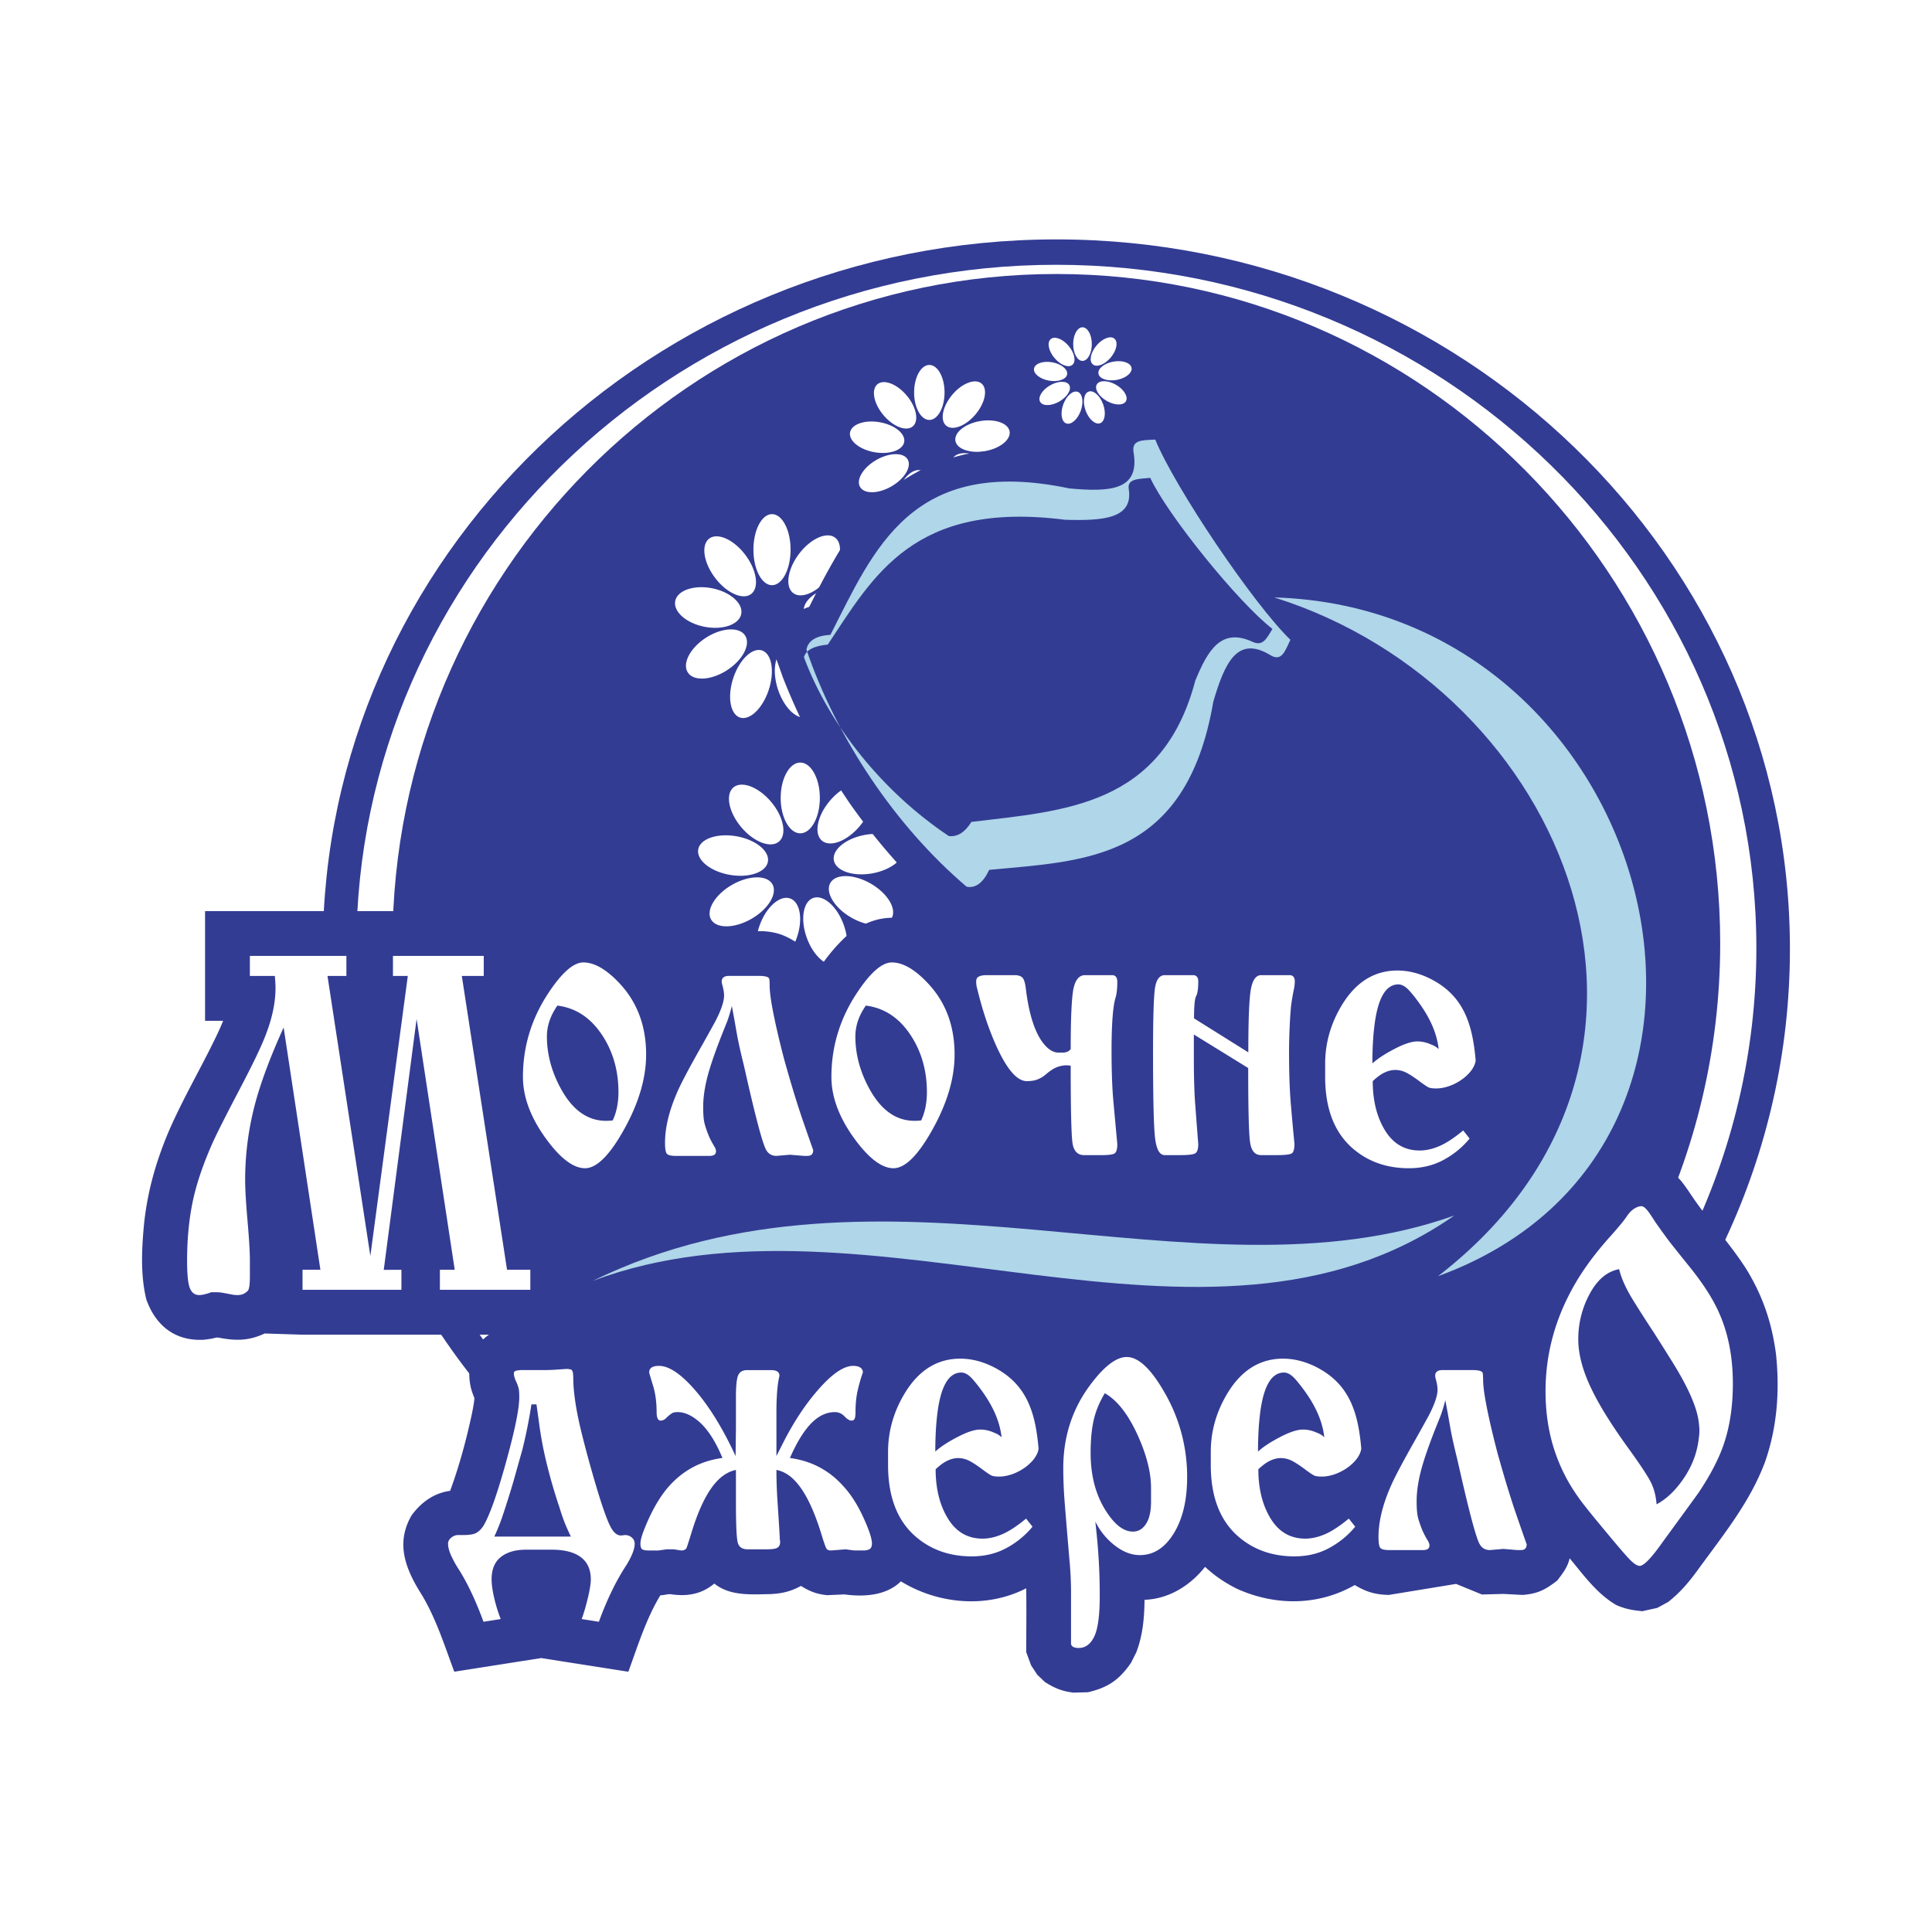
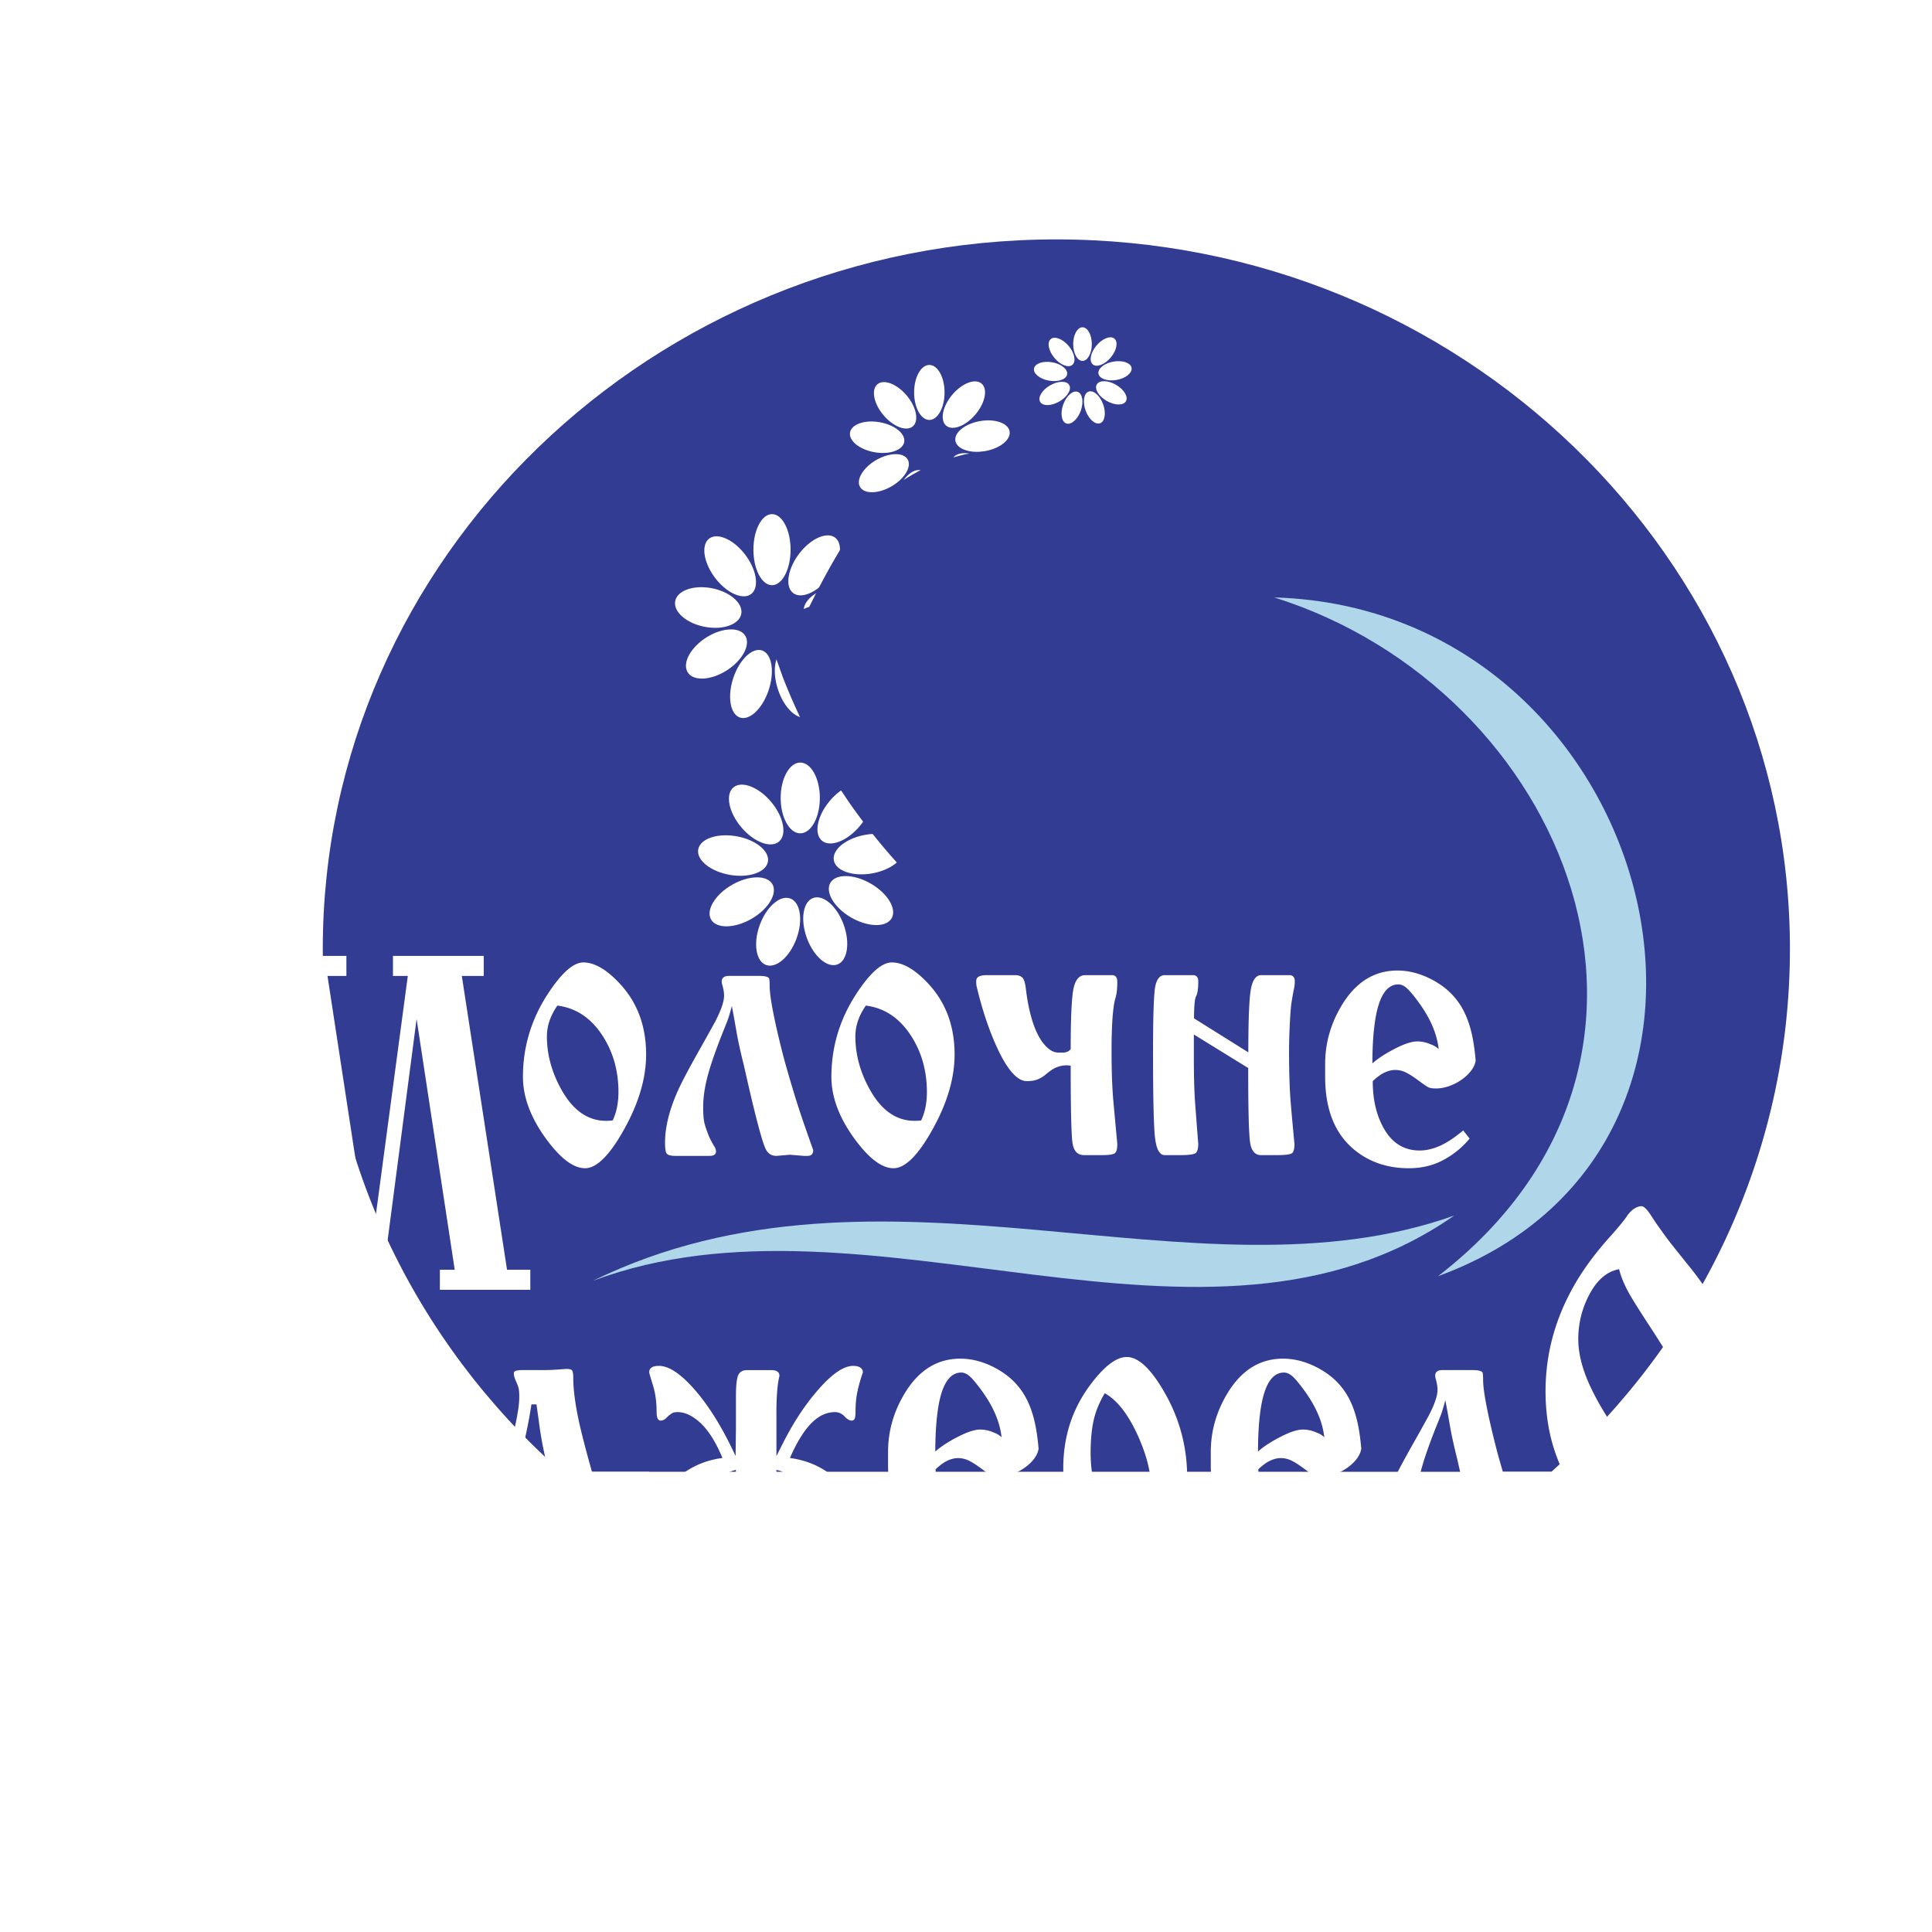
<svg xmlns="http://www.w3.org/2000/svg" width="2500" height="2500" viewBox="0 0 192.756 192.756">
  <g fill-rule="evenodd" clip-rule="evenodd">
    <path fill="#fff" d="M0 0h192.756v192.756H0V0z" />
    <path d="M105.393 23.885c40.312 0 73.189 31.802 73.189 70.792 0 20.601-9.18 39.191-23.783 52.148H55.987c-14.603-12.957-23.783-31.548-23.783-52.148 0-38.99 32.878-70.792 73.189-70.792z" fill="#333c93" />
-     <path d="M105.393 26.418c38.467 0 69.84 30.627 69.84 68.179 0 20.929-9.75 39.705-25.039 52.228H60.592c-15.288-12.523-25.038-31.299-25.038-52.228.001-37.551 31.373-68.179 69.839-68.179z" fill="#fff" />
    <path d="M105.393 27.337c36.48 0 66.232 30.004 66.232 66.792 0 21.375-10.047 40.458-25.619 52.697H64.78c-15.573-12.239-25.62-31.322-25.62-52.697 0-36.788 29.753-66.792 66.233-66.792z" fill="#333c93" />
    <path d="M100.727 43.034c.145.824-.949 1.709-2.438 1.972-1.489.262-2.822-.195-2.967-1.019-.146-.824.95-1.709 2.439-1.972 1.487-.264 2.821.194 2.966 1.019zm-.922 5.45c-.418.725-1.826.699-3.135-.056-1.309-.756-2.036-1.963-1.618-2.687.418-.725 1.827-.7 3.136.056 1.308.756 2.035 1.964 1.617 2.687zm-4.21 3.584c-.787.286-1.85-.639-2.367-2.059-.517-1.421-.297-2.812.489-3.098.786-.287 1.849.639 2.366 2.059.518 1.42.298 2.812-.488 3.098zm-5.529.039c-.787-.286-1.006-1.678-.489-3.098s1.579-2.346 2.366-2.06c.786.286 1.006 1.678.489 3.098-.517 1.421-1.579 2.346-2.366 2.06zm-4.26-3.524c-.419-.725.308-1.932 1.617-2.688 1.309-.755 2.717-.781 3.136-.057.418.725-.308 1.932-1.617 2.688-1.309.756-2.718.782-3.136.057zm-.998-5.437c.146-.824 1.478-1.282 2.966-1.02 1.489.263 2.583 1.148 2.439 1.972-.146.824-1.478 1.282-2.967 1.02-1.488-.263-2.583-1.148-2.438-1.972zm2.731-4.808c.641-.538 1.956-.032 2.927 1.126.971 1.158 1.241 2.541.6 3.078-.641.538-1.956.032-2.927-1.126-.972-1.158-1.242-2.54-.6-3.078zm5.181-1.927c.837 0 1.519 1.232 1.519 2.744 0 1.512-.681 2.744-1.519 2.744-.837 0-1.519-1.232-1.519-2.744.001-1.512.682-2.744 1.519-2.744zm5.208 1.854c.643.538.373 1.921-.6 3.079-.971 1.158-2.286 1.664-2.927 1.126-.642-.538-.371-1.92.601-3.079.971-1.158 2.285-1.663 2.926-1.126zM112.895 36.7c.088.504-.58 1.045-1.49 1.206-.91.16-1.725-.119-1.812-.623-.09-.503.58-1.045 1.49-1.205.909-.161 1.722.119 1.812.622zm-.563 3.332c-.256.443-1.117.428-1.918-.034-.799-.462-1.244-1.199-.988-1.643.256-.443 1.117-.427 1.918.035.799.462 1.242 1.199.988 1.642zm-2.574 2.191c-.48.175-1.131-.391-1.445-1.258-.316-.868-.184-1.719.299-1.894.48-.175 1.129.391 1.445 1.258s.181 1.719-.299 1.894zm-3.379.023c-.48-.174-.615-1.025-.299-1.893.316-.868.965-1.434 1.445-1.258.48.174.615 1.025.299 1.894-.314.867-.965 1.432-1.445 1.257zm-2.604-2.153c-.256-.443.188-1.181.988-1.643.799-.462 1.66-.478 1.916-.035.256.443-.189 1.181-.988 1.643-.8.462-1.66.478-1.916.035zm-.611-3.324c.09-.503.904-.783 1.814-.623.908.161 1.578.702 1.49 1.206-.09.504-.904.783-1.812.623-.91-.161-1.58-.703-1.492-1.206zm1.67-2.938c.391-.329 1.195-.019 1.789.688.594.708.758 1.553.367 1.882-.393.329-1.195.02-1.789-.688-.594-.709-.76-1.554-.367-1.882zM108 32.653c.514 0 .93.753.93 1.677s-.416 1.677-.93 1.677c-.512 0-.928-.753-.928-1.677s.416-1.677.928-1.677zm3.184 1.133c.393.329.229 1.173-.365 1.882-.594.708-1.398 1.017-1.789.688-.393-.329-.229-1.174.367-1.882.591-.707 1.396-1.017 1.787-.688zM86.799 59.851c.178 1.065-1.16 2.209-2.978 2.548-1.817.339-3.444-.251-3.622-1.316-.178-1.064 1.161-2.209 2.978-2.548 1.818-.341 3.445.252 3.622 1.316zm-1.126 7.043c-.51.937-2.23.904-3.829-.072-1.598-.977-2.485-2.535-1.975-3.471.51-.937 2.231-.904 3.83.073 1.598.974 2.486 2.534 1.974 3.47zm-5.14 4.63c-.96.37-2.258-.825-2.89-2.66-.63-1.835-.363-3.633.597-4.002.96-.371 2.258.825 2.888 2.66.633 1.834.365 3.633-.595 4.002zm-6.751.05c-.96-.369-1.229-2.167-.598-4.002.632-1.835 1.929-3.03 2.889-2.661.96.369 1.228 2.167.596 4.003-.629 1.835-1.927 3.03-2.887 2.66zm-5.201-4.552c-.512-.937.375-2.496 1.973-3.473 1.599-.976 3.318-1.009 3.83-.073s-.376 2.496-1.975 3.472c-1.598.977-3.318 1.01-3.828.074zm-1.22-7.026c.178-1.064 1.804-1.656 3.622-1.317 1.817.34 3.155 1.483 2.978 2.548-.178 1.065-1.804 1.656-3.622 1.316-1.818-.338-3.155-1.483-2.978-2.547zm3.334-6.211c.783-.695 2.388-.042 3.574 1.454 1.187 1.496 1.516 3.283.733 3.977-.782.695-2.388.042-3.574-1.454s-1.515-3.283-.733-3.977zm6.328-2.491c1.022 0 1.854 1.593 1.854 3.546 0 1.953-.833 3.545-1.854 3.545-1.021 0-1.854-1.592-1.854-3.545-.001-1.953.832-3.546 1.854-3.546zm6.359 2.396c.784.695.454 2.481-.732 3.978-1.187 1.496-2.792 2.149-3.574 1.454-.784-.694-.454-2.481.732-3.978s2.793-2.148 3.574-1.454zM90.145 84.602c.187 1.061-1.222 2.199-3.137 2.538-1.915.337-3.63-.251-3.817-1.312s1.223-2.2 3.138-2.538 3.629.251 3.816 1.312zm-1.187 7.013c-.538.934-2.351.9-4.035-.072-1.684-.972-2.619-2.525-2.081-3.458.538-.933 2.351-.9 4.035.073 1.685.972 2.62 2.526 2.081 3.457zm-5.416 4.612c-1.013.368-2.38-.821-3.045-2.649-.665-1.827-.382-3.618.629-3.986 1.011-.369 2.379.822 3.043 2.65.666 1.826.384 3.617-.627 3.985zm-7.114.049c-1.012-.368-1.294-2.158-.629-3.985s2.032-3.018 3.044-2.649c1.012.367 1.294 2.158.629 3.986-.666 1.827-2.033 3.018-3.044 2.648zm-5.482-4.533c-.539-.933.396-2.486 2.08-3.459 1.685-.972 3.497-1.005 4.035-.073.539.933-.396 2.486-2.081 3.458-1.683.973-3.496 1.005-4.034.074zm-1.285-6.998c.188-1.061 1.902-1.649 3.817-1.312 1.916.338 3.325 1.478 3.138 2.538-.187 1.061-1.901 1.65-3.816 1.312-1.917-.338-3.326-1.477-3.139-2.538zm3.514-6.185c.825-.692 2.516-.042 3.767 1.448 1.249 1.49 1.597 3.269.772 3.961-.825.692-2.517.042-3.767-1.449-1.25-1.489-1.597-3.269-.772-3.96zm6.668-2.48c1.077 0 1.954 1.586 1.954 3.531 0 1.944-.877 3.53-1.954 3.53s-1.955-1.586-1.955-3.53c0-1.945.878-3.531 1.955-3.531zm6.701 2.386c.825.692.478 2.471-.771 3.961-1.25 1.49-2.942 2.141-3.767 1.449-.825-.691-.478-2.471.772-3.961 1.25-1.491 2.942-2.141 3.766-1.449z" fill="#fff" />
    <path d="M81.677 58.688c-.315.617-.63 1.237-.943 1.859-.787.258-1.322.615-1.983 1.114l-.655.753-.478.883-.464 1.607.949 2.666c1.756 4.502 3.979 8.641 6.711 12.629a64.043 64.043 0 0 0 6.123 7.431c1.354 1.362 2.751 2.618 4.205 3.877l1.666.155.994-.118.939-.332c.707-.429 1.234-.796 1.766-1.431 2.932-.264 5.785-.564 8.658-1.238a29.475 29.475 0 0 0 3.775-1.292c.957-.461 1.83-.947 2.729-1.516a24.793 24.793 0 0 0 2.518-2.093c.811-.877 1.5-1.737 2.191-2.713a31.206 31.206 0 0 0 1.781-3.344 41.276 41.276 0 0 0 1.344-3.995c.434-1.837.697-3.846 1.611-5.532l1.141.545 1.48.175 1.484-.459 1.01-.815c.48-.641.824-1.19 1.166-1.912l1.111-2.456c-1.16-1.157-2.273-2.254-3.32-3.501-2.402-2.935-4.57-6.055-6.635-9.233-1.518-2.374-3.031-4.796-4.215-7.358l-1.047-2.438c-1.334.062-2.662.086-3.984.258l-.918.251-1.127.635-.979 1.215-.381 1.44.088 1.259c-1.906.23-3.871-.266-5.736-.54a41.433 41.433 0 0 0-4.209-.222 30.89 30.89 0 0 0-3.766.427 25.776 25.776 0 0 0-3.33 1.037c-1.017.474-1.928.97-2.873 1.571a23.922 23.922 0 0 0-3.122 2.702 32.458 32.458 0 0 0-2.44 3.112c-1.038 1.608-1.953 3.244-2.835 4.937z" fill="#333c93" />
-     <path d="M115.26 43.857c-1.344.067-2.375.021-2.162 1.289.639 3.78-2.346 3.958-6.414 3.583-15.757-3.318-19.49 6.101-23.831 14.607-1.434.089-2.229.582-2.394 1.478 2.964 8.745 8.834 17.588 15.981 23.653.894.177 1.646-.386 2.251-1.68 9.512-.905 19.643-.907 22.361-16.78 1.15-3.918 2.412-6.633 5.691-4.645 1.102.666 1.436-.312 1.998-1.534-3.637-3.499-11.507-15.151-13.481-19.971zm-.5 3.819c-1.301.111-2.297.118-2.145 1.104.459 2.93-2.439 3.198-6.359 3.077-15.099-1.927-19.108 5.605-23.67 12.453-1.385.129-2.179.55-2.376 1.259 2.495 6.721 7.799 13.399 14.455 17.845.858.1 1.608-.37 2.252-1.411 9.237-1.115 19.034-1.545 22.336-14.091 1.281-3.118 2.619-5.297 5.707-3.879 1.035.477 1.4-.305 1.994-1.287-3.372-2.587-10.485-11.377-12.194-15.07z" fill="#afd6e9" />
-     <path d="M65.886 159.161c-1.423 2.339-2.267 5.09-3.195 7.629l-8.695-1.364-8.673 1.361c-1.013-2.72-1.898-5.574-3.473-8.042-1.47-2.417-2.343-4.891-.779-7.566.947-1.292 2.22-2.219 3.84-2.439.912-2.486 1.628-5.131 2.178-7.723.1-.504.208-1.021.242-1.536a7.778 7.778 0 0 1-.344-.994c-.675-2.911.716-5.481 3.721-6.133 1.386-.253 2.8-.087 4.199-.146 1.203-.066 2.207-.179 3.401.173 1.042.363 2.117 1.025 2.62 2.049l.613-.906.95-.812.959-.503c1.669-.507 2.904-.533 4.559-.008.99.393 1.852.884 2.677 1.561 1.1-1.022 2.231-1.464 3.723-1.536 2.203 0 4.377-.301 6.141 1.29 2.65-2.018 6.082-2.515 8.632-.066 2.199-1.916 5.077-2.545 7.923-2.291 3.094.453 6.062 1.939 8.02 4.431 1.582-2.128 3.293-3.819 5.924-4.527 2.064-.346 3.582.041 5.316 1.184 1.244.961 2.15 2.031 3.016 3.337.576-.805 1.268-1.489 2.01-2.143 3.369-2.601 7.1-2.964 11.029-1.46 2.738 1.213 5.074 3.114 6.334 5.892l-.039-.641c.094-2.928 2.182-4.884 5.088-5.005 2.26 0 4.576-.345 6.557.945 1.092-4.934 3.746-9.214 7.096-12.94.381-.434.779-.87 1.119-1.342.234-.351.494-.671.775-.988 2.426-2.491 5.867-2.851 8.354-.107.549.674.992 1.402 1.492 2.107 1.645 2.303 3.557 4.382 5.074 6.777 1.625 2.673 2.533 5.372 2.928 8.479.373 3.639.107 7.281-1.115 10.741-1.502 3.994-4.137 7.221-6.615 10.627-.932 1.283-1.787 2.323-3.041 3.307l-1.086.591-1.488.326c-1.002-.103-1.664-.209-2.578-.606-1.928-1.105-3.268-2.988-4.67-4.671-.203.889-.695 1.513-1.236 2.216-1.18.918-1.971 1.331-3.467 1.438l-1.904-.1-2.145.057-2.578-1.057-6.711 1.1c-1.32-.028-2.254-.292-3.398-.987-3.65 2.087-7.912 2.093-11.729.386-1.195-.597-2.23-1.285-3.207-2.202-1.477 1.869-3.613 3.205-6.039 3.29-.016 1.786-.174 3.549-.818 5.23l-.525 1.047c-1.168 1.699-2.289 2.478-4.305 2.946l-1.451.038c-1.152-.147-1.852-.439-2.838-1.056l-.764-.73-.611-.926-.49-1.324c0-2.123.033-4.252-.004-6.373-3.934 2.024-8.777 1.592-12.501-.693-1.471 1.445-3.72 1.564-5.642 1.302l-1.735.077c-1.018-.11-1.726-.375-2.592-.925-1.031.568-1.933.767-3.089.818-1.878.03-3.995.21-5.558-1.052-1.307 1.089-2.756 1.309-4.39 1.057-.332-.004-.662.111-.992.111z" fill="#333c93" />
    <path d="M55.039 154.612H52.48c-1.055 0-1.891.244-2.508.73-.618.487-.925 1.231-.925 2.23 0 .487.084 1.096.252 1.826.167.73.386 1.442.656 2.135l-1.717.27c-.808-2.205-1.672-4.013-2.592-5.422a10.216 10.216 0 0 1-.673-1.269c-.18-.411-.27-.782-.27-1.115 0-.206.095-.391.286-.558.19-.167.409-.263.657-.289h.639c.562 0 .972-.07 1.229-.211.258-.142.488-.365.691-.666.605-.975 1.357-3.07 2.256-6.3.897-3.224 1.346-5.415 1.346-6.562 0-.436-.022-.737-.067-.916-.045-.18-.135-.417-.27-.712s-.202-.551-.202-.781c0-.128.084-.211.253-.25a2.35 2.35 0 0 1 .521-.058h2.021c.539 0 .987-.013 1.347-.039.359-.025.729-.051 1.111-.076.179 0 .336.025.471.076.135.052.202.321.202.808 0 1.077.168 2.436.506 4.076.18.871.505 2.179.976 3.922.966 3.512 1.694 5.768 2.188 6.767.337.692.73 1.013 1.178.962l.303-.039c.27 0 .5.084.691.25a.77.77 0 0 1 .286.597c0 .308-.083.659-.252 1.058a7.858 7.858 0 0 1-.624 1.172c-.382.59-.74 1.205-1.077 1.846a31.58 31.58 0 0 0-1.617 3.73l-1.717-.27c.225-.615.432-1.327.624-2.135.19-.808.286-1.416.286-1.826 0-.974-.331-1.711-.993-2.211-.662-.5-1.633-.75-2.913-.75zm-5.724-1.306h7.644c-.202-.41-.393-.833-.573-1.27-.179-.436-.37-.986-.572-1.653a53.038 53.038 0 0 1-1.296-4.479 36.626 36.626 0 0 1-.757-4.096l-.236-1.691h-.505a49.607 49.607 0 0 1-.909 4.537c-.044.153-.348 1.23-.909 3.229a96.665 96.665 0 0 1-1.094 3.461 19.502 19.502 0 0 1-.793 1.962zm28.149-6.653c0 1 .034 2.013.101 3.038.158 2.384.236 3.679.236 3.884.023.127.034.217.034.269 0 .257-.084.442-.252.558s-.533.173-1.094.173h-1.886c-.539 0-.87-.218-.993-.654-.125-.435-.186-1.794-.186-4.075v-3.191c-.746.154-1.426.583-2.037 1.282-.904 1.032-1.706 2.704-2.407 5.005a51.045 51.045 0 0 1-.472 1.48c-.09.179-.275.269-.544.269l-.746-.115h-.712l-.814.115h-.983c-.292 0-.504-.038-.628-.115-.123-.076-.185-.269-.185-.576 0-.359.18-.961.539-1.808.673-1.615 1.426-2.896 2.256-3.846 1.437-1.64 3.232-2.602 5.387-2.883-.74-1.795-1.594-3.063-2.559-3.807-.65-.513-1.291-.77-1.919-.77-.247 0-.433.039-.556.116a3.756 3.756 0 0 0-.489.385c-.202.229-.416.346-.639.346-.27 0-.405-.282-.405-.847 0-.999-.123-1.896-.371-2.691-.246-.794-.37-1.217-.37-1.269 0-.436.326-.653.977-.653.965 0 2.122.756 3.468 2.269 1.481 1.666 2.873 3.909 4.175 6.729l.034-2.729v-3.153c0-1.153.079-1.891.241-2.211.158-.32.443-.48.853-.48h2.43c.544 0 .819.192.819.576-.089.334-.163.801-.219 1.403a26.678 26.678 0 0 0-.084 2.365v4.229l.702-1.384c1.071-2.103 2.268-3.896 3.597-5.383 1.325-1.487 2.446-2.23 3.355-2.23.315 0 .556.058.719.173a.55.55 0 0 1 .252.48 16.08 16.08 0 0 0-.516 1.788c-.146.628-.219 1.353-.219 2.172 0 .309-.027.525-.084.654-.056.128-.163.192-.32.192a.616.616 0 0 1-.303-.097 1.64 1.64 0 0 1-.354-.288 1.593 1.593 0 0 0-.319-.27 1.254 1.254 0 0 0-.68-.192c-.764 0-1.481.309-2.155.923-.813.744-1.588 1.962-2.328 3.653 1.302.18 2.458.59 3.468 1.23.786.486 1.526 1.153 2.222 1.999.629.77 1.202 1.73 1.718 2.884.517 1.153.775 1.961.775 2.423 0 .281-.079.468-.236.558-.157.09-.359.134-.606.134h-.942l-.842-.115-1.448.115c-.225 0-.376-.058-.454-.173-.079-.115-.219-.5-.421-1.146-.718-2.41-1.516-4.153-2.391-5.242-.652-.828-1.382-1.321-2.19-1.476zm31.819 5.154l.135 1.307a58.724 58.724 0 0 1 .303 6.151c0 1.923-.186 3.263-.551 4.019-.363.756-.881 1.135-1.549 1.135-.443 0-.695-.129-.764-.385v-.23-.904-4.056a35.621 35.621 0 0 0-.166-3.307c-.227-2.666-.383-4.569-.473-5.71s-.135-2.263-.135-3.364c0-3.051.854-5.755 2.559-8.113 1.438-1.974 2.693-2.961 3.771-2.961 1.168 0 2.424 1.18 3.771 3.538a16.679 16.679 0 0 1 2.256 8.459c0 2.281-.443 4.146-1.33 5.595-.887 1.447-2.016 2.172-3.385 2.172-.852 0-1.693-.328-2.525-.98a6.766 6.766 0 0 1-1.917-2.366zm.942-12.805c-.537.897-.908 1.795-1.109 2.692-.203.896-.305 1.986-.305 3.268 0 2.256.506 4.179 1.516 5.768.875 1.384 1.773 2.076 2.693 2.076.449 0 .82-.166 1.111-.5.473-.513.707-1.333.707-2.461v-1.422c0-1.513-.438-3.243-1.312-5.191-.965-2.128-2.065-3.538-3.301-4.23zm33.974.692a16.197 16.197 0 0 1-.438 1.468c-.225.563-.404 1.012-.539 1.346-.719 1.826-1.211 3.268-1.48 4.339-.27 1.062-.404 2.05-.404 2.947 0 .615.033 1.096.1 1.448.068.346.225.826.473 1.441.135.308.303.628.504.968.135.205.203.385.203.538 0 .309-.213.462-.641.462h-3.367c-.471 0-.768-.07-.891-.211-.125-.142-.186-.507-.186-1.097 0-1.486.393-3.14 1.178-4.96.381-.896 1.213-2.474 2.492-4.729.449-.795.896-1.603 1.346-2.423.584-1.128.875-1.986.875-2.576 0-.308-.066-.692-.201-1.153-.045-.205-.045-.359 0-.462.09-.23.314-.346.674-.346h3.029c.539 0 .865.076.977.23.045.077.068.333.068.77 0 .749.213 2.082.639 4.011.248 1.103.518 2.205.809 3.313.697 2.493 1.324 4.544 1.887 6.165.336.974.672 1.935 1.01 2.89 0 .386-.191.577-.574.577h-.369l-1.381-.115-1.346.115c-.518 0-.889-.256-1.111-.775-.338-.77-.91-2.909-1.717-6.415l-.439-1.929a58.64 58.64 0 0 1-.504-2.166 29.248 29.248 0 0 1-.201-1.045l-.236-1.352-.239-1.274zm19.563-19.351c.18 0 .393.158.641.477.066.062.326.443.773 1.142a97.52 97.52 0 0 0 1.18 1.642c.246.333.92 1.182 2.02 2.546 1.482 1.809 2.537 3.442 3.166 4.902.896 2.03 1.346 4.362 1.346 6.996 0 2.252-.303 4.267-.908 6.044-.496 1.459-1.336 3.077-2.525 4.854-.158.223-1.359 1.872-3.604 4.949-1.1 1.555-1.852 2.332-2.256 2.332-.246 0-.572-.207-.977-.619s-1.223-1.364-2.457-2.855c-1.482-1.776-2.391-2.918-2.729-3.426a17.136 17.136 0 0 1-2.256-4.378c-.65-1.872-.977-3.919-.977-6.14 0-3.395.797-6.631 2.391-9.708.988-1.937 2.391-3.903 4.209-5.901.338-.381.662-.762.977-1.143.156-.19.314-.396.473-.619.246-.38.504-.657.773-.832s.515-.263.74-.263zm-2.223 6.282c-1.189.222-2.166 1.038-2.928 2.451a9.4 9.4 0 0 0-1.146 4.544c0 1.491.439 3.142 1.314 4.949.785 1.65 2.043 3.664 3.771 6.044 1.1 1.523 1.812 2.602 2.137 3.236.326.635.523 1.381.59 2.236 1.01-.538 1.926-1.42 2.744-2.641.82-1.222 1.307-2.53 1.465-3.926.045-.317.066-.587.066-.81 0-.158-.021-.428-.066-.809-.158-1.333-.887-3.094-2.188-5.283-.18-.317-.943-1.538-2.291-3.664a122.06 122.06 0 0 1-2.088-3.26c-.694-1.124-1.155-2.147-1.38-3.067zm-57.92 17.905c-.164 1.333-2.186 2.789-3.939 2.789-.359 0-.617-.039-.773-.115-.158-.077-.428-.257-.809-.539-.539-.409-.994-.711-1.365-.903a2.437 2.437 0 0 0-1.128-.288c-.471 0-.954.153-1.447.461-.27.18-.539.397-.809.654 0 1.947.41 3.589 1.229 4.922.819 1.333 1.969 1.999 3.451 1.999.629 0 1.285-.147 1.971-.442.684-.295 1.475-.814 2.373-1.557l.641.808a8.718 8.718 0 0 1-2.611 2.134c-1.02.551-2.172.826-3.451.826-2.042 0-3.793-.564-5.252-1.691-2.065-1.589-3.098-4.063-3.098-7.421v-1.308c0-2.076.561-4.037 1.684-5.883 1.392-2.281 3.232-3.422 5.521-3.422 1.033 0 2.066.243 3.099.73 3.532 1.683 4.401 4.617 4.713 8.246zm-5.959-6.17c-.338-.436-.596-.743-.776-.922-.336-.334-.662-.5-.977-.5-1.256 0-2.054 1.37-2.39 4.113-.135 1.103-.202 2.358-.202 3.769.516-.462 1.212-.923 2.088-1.384 1.01-.539 1.807-.809 2.389-.809.428 0 .844.084 1.248.251.445.184.531.207.889.512-.212-1.81-1.038-3.421-2.269-5.03zm38.154 6.17c-.164 1.333-2.186 2.789-3.939 2.789-.359 0-.617-.039-.773-.115-.158-.077-.428-.257-.809-.539-.539-.409-.992-.711-1.363-.903a2.44 2.44 0 0 0-1.129-.288c-.471 0-.953.153-1.447.461-.27.18-.539.397-.809.654 0 1.947.41 3.589 1.229 4.922.82 1.333 1.971 1.999 3.451 1.999.629 0 1.285-.147 1.971-.442s1.475-.814 2.373-1.557l.641.808c-.719.871-1.588 1.583-2.609 2.134s-2.172.826-3.451.826c-2.043 0-3.793-.564-5.252-1.691-2.066-1.589-3.098-4.063-3.098-7.421v-1.308c0-2.076.561-4.037 1.682-5.883 1.393-2.281 3.234-3.422 5.523-3.422 1.031 0 2.064.243 3.098.73 3.53 1.683 4.399 4.617 4.711 8.246zm-5.959-6.17c-.338-.436-.594-.743-.775-.922-.336-.334-.662-.5-.977-.5-1.256 0-2.053 1.37-2.389 4.113-.135 1.103-.203 2.358-.203 3.769.516-.462 1.213-.923 2.088-1.384 1.01-.539 1.807-.809 2.391-.809.426 0 .842.084 1.246.251.445.184.533.207.889.512-.211-1.81-1.039-3.421-2.27-5.03z" fill="#fff" />
-     <path d="M21.222 133.535c-.297.06-.592.102-.896.132-2.851.153-4.796-1.403-5.726-4.021-.613-2.472-.458-5.251-.202-7.775.349-3.06 1.131-5.829 2.3-8.672 1.249-2.96 2.854-5.761 4.298-8.629.443-.891.9-1.794 1.266-2.725h-1.803V90.904h32.277v3.415c1.626-1.821 3.54-2.845 6.025-2.75 3.562.42 6.166 2.854 8.055 5.755.287.495.562.987.798 1.508-.305-2.042.343-3.506 1.87-4.907 1.065-.661 1.881-.976 3.137-1.028l3.496.006c1.38.086 2.236.406 3.415 1.169l.996 1.035c.322.777.649 1.502.698 2.35a17.443 17.443 0 0 1 3.108-3.959c2.568-2.189 5.213-2.497 8.232-1.035.797.441 1.506.93 2.193 1.53 1.203-.81 2.194-1.14 3.633-1.173 2.205 0 4.615-.337 6.42 1.234 1.838-1.655 4.531-1.234 6.799-1.234l1.084.284.879.427c.768-.478 1.527-.621 2.416-.711h3.678l1.035.262.865.395.824.6.986-.686 1.201-.456.986-.114h3.734l1.039.264.873.401.826.607.645.727c2.6-2.289 5.99-2.848 9.305-2.161 2.285.602 4.061 1.604 5.832 3.184a16.12 16.12 0 0 1 1.809 2.29c1.17 2.133 1.678 4.113 1.977 6.508l.139 1.413c-.225 1.075-.434 1.816-.936 2.781-.348.521-.684.988-1.115 1.437l2.732 3.453-3.215 3.661c-1.227 1.163-2.516 2.074-4.062 2.749-4.322 1.73-9.359.915-12.951-2.041-1.572 1.865-4.418 1.625-6.598 1.625-1.242-.117-2.412-.427-3.344-1.312-1.496 1.541-4.438 1.312-6.377 1.312l-1.195-.175-1.215-.595c-1.34.966-4.012.77-5.516.77l-.854-.074-1.094-.312-1.061-.575-.895-.787-.66-.894c-.471-.97-.744-1.749-.869-2.82a32.272 32.272 0 0 1-.107-1.919c-1.338.031-2.68-.54-3.721-1.354-.527 1.537-1.234 2.972-2.036 4.38-1.641 2.735-3.396 4.94-6.681 5.613-1.932.139-3.309-.254-4.934-1.274-.437-.312-.899-.639-1.279-1.019-1.603 1.247-3.049 1.171-4.952 1.012l-2.144.058c-.921-.192-1.837-.446-2.578-1.058-1.619 1.517-4.795 1.1-6.711 1.1-1.388-.029-2.71-.339-3.767-1.297-1.658 1.757-3.487 2.625-5.927 2.497-1.406-.219-2.521-.652-3.679-1.479l.417 2.703h2.958v10.941H30.111l-3.708-.12c-1.583.753-2.916.738-4.563.422-.234-.044-.39.024-.618.072z" fill="#333c93" />
    <path d="M31.968 126.69l-3.67-24.177c-1.325 2.919-2.279 5.474-2.862 7.663a29.609 29.609 0 0 0-.977 7.566c0 .888.078 2.236.235 4.045.158 1.809.236 3.094.236 3.854V127.402c0 .285-.011.539-.033.761a1.988 1.988 0 0 1-.101.5c-.045.111-.168.23-.371.357-.196.126-.443.189-.735.189-.202 0-.415-.023-.65-.071a45.942 45.942 0 0 0-.752-.143 4.093 4.093 0 0 0-.708-.071h-.5a4.732 4.732 0 0 1-.69.214 2.373 2.373 0 0 1-.516.071c-.427 0-.729-.222-.921-.666-.19-.444-.286-1.372-.286-2.769 0-2.387.235-4.568.707-6.544.404-1.648 1.044-3.449 1.92-5.393.471-1.016 1.347-2.744 2.626-5.18s2.132-4.203 2.559-5.322c.673-1.713 1.01-3.307 1.01-4.774 0-.286-.023-.682-.067-1.189H24.93v-1.999h9.63v1.999h-1.886l4.276 27.935 3.737-27.935h-1.481v-1.999h9.058v1.999h-2.188l4.512 29.315h2.323v1.998h-9.023v-1.998h1.481l-3.805-25.024-3.277 25.032 1.763-.008v1.998h-9.867v-1.998h1.785v.003zm20.207-19.25c0-2.947.808-5.678 2.424-8.188 1.392-2.153 2.592-3.23 3.603-3.23 1.122 0 2.346.718 3.67 2.153 1.728 1.871 2.592 4.217 2.592 7.036 0 2.333-.724 4.807-2.172 7.421-1.448 2.614-2.756 3.922-3.922 3.922-1.168 0-2.47-.986-3.906-2.96-1.526-2.103-2.289-4.154-2.289-6.154zm3.434-7.112c-.695 1-1.044 2.024-1.044 3.075 0 1.77.461 3.5 1.381 5.191 1.167 2.152 2.671 3.229 4.512 3.229.292 0 .516-.013.673-.039.203-.435.348-.89.438-1.364a7.79 7.79 0 0 0 .135-1.441c0-2.153-.539-4.051-1.617-5.69-1.145-1.743-2.637-2.73-4.478-2.961zm17.408.038a16.1 16.1 0 0 1-.438 1.468 384.1 384.1 0 0 1-.538 1.346c-.718 1.826-1.212 3.269-1.482 4.339-.269 1.063-.403 2.051-.403 2.947 0 .615.034 1.096.1 1.449.067.346.225.825.472 1.441.134.307.303.628.505.968.135.204.202.384.202.538 0 .308-.213.461-.64.461h-3.368c-.472 0-.769-.07-.892-.211-.123-.142-.185-.507-.185-1.097 0-1.486.393-3.14 1.178-4.959.381-.897 1.212-2.474 2.492-4.729.449-.795.897-1.603 1.347-2.423.583-1.128.875-1.986.875-2.576 0-.308-.067-.692-.201-1.153-.045-.205-.045-.359 0-.462.09-.23.314-.346.673-.346h3.031c.539 0 .864.077.976.231.045.076.068.332.068.769 0 .75.213 2.083.64 4.011a91.19 91.19 0 0 0 .808 3.314c.696 2.492 1.324 4.543 1.885 6.164.336.974.673 1.936 1.011 2.891 0 .385-.191.576-.573.576h-.37l-1.381-.115-1.347.115c-.516 0-.887-.256-1.111-.775-.337-.769-.909-2.909-1.717-6.414l-.438-1.93a54.829 54.829 0 0 1-.504-2.166 31.046 31.046 0 0 1-.202-1.045l-.236-1.352-.237-1.275zm9.933 7.074c0-2.947.808-5.678 2.424-8.188 1.391-2.153 2.592-3.23 3.603-3.23 1.123 0 2.346.718 3.67 2.153 1.729 1.871 2.593 4.217 2.593 7.036 0 2.333-.724 4.807-2.172 7.421-1.448 2.614-2.755 3.922-3.922 3.922-1.167 0-2.47-.986-3.906-2.96-1.527-2.103-2.29-4.154-2.29-6.154zm3.434-7.112c-.696 1-1.044 2.024-1.044 3.075 0 1.77.46 3.5 1.38 5.191 1.167 2.152 2.671 3.229 4.512 3.229.292 0 .516-.013.674-.039.202-.435.348-.89.438-1.364a7.79 7.79 0 0 0 .134-1.441c0-2.153-.539-4.051-1.616-5.69-1.144-1.743-2.637-2.73-4.478-2.961zm20.438 5.998a2.654 2.654 0 0 0-.404-.039c-.314 0-.629.059-.943.174s-.684.353-1.109.711a3.02 3.02 0 0 1-.844.52c-.291.115-.65.173-1.076.173-.943 0-1.932-1.108-2.963-3.332-.785-1.705-1.449-3.666-1.986-5.883a2.516 2.516 0 0 1-.102-.699c0-.179.033-.313.102-.391.156-.18.471-.269.947-.269h2.801c.342 0 .596.083.764.249.168.173.285.577.354 1.225.291 2.307.812 3.998 1.555 5.088.543.775 1.104 1.166 1.688 1.166h.404c.365 0 .635-.115.814-.346 0-3.274.102-5.318.303-6.146.197-.826.578-1.236 1.133-1.236H111.04c.285.051.432.269.432.653 0 .691-.057 1.217-.168 1.576-.27.871-.404 2.652-.404 5.345 0 1.999.061 3.659.18 4.979.117 1.32.252 2.75.393 4.288 0 .461-.072.762-.219.903s-.572.211-1.273.211h-1.83c-.656 0-1.045-.423-1.156-1.269s-.173-3.396-.173-7.651zm17.711.23l-5.422-3.344v2.384c0 1.845.045 3.396.141 4.652.096 1.257.191 2.55.299 3.884 0 .461-.086.762-.254.903-.162.142-.674.211-1.52.211h-1.572c-.51 0-.83-.569-.965-1.718-.135-1.141-.201-3.985-.201-8.528 0-3.602.072-5.78.217-6.557.146-.769.467-1.152.961-1.152H119.112c.293.051.439.256.439.608 0 .736-.074 1.236-.215 1.493-.139.25-.207.987-.207 2.211l5.416 3.39c0-3.364.09-5.492.27-6.377.178-.884.516-1.325 1.01-1.325H128.743c.291.051.438.256.438.614 0 .23-.023.462-.068.692a22.305 22.305 0 0 0-.303 1.75 37.48 37.48 0 0 0-.135 2.019 53.284 53.284 0 0 0-.066 2.499c0 2.128.057 3.852.168 5.171.111 1.32.236 2.686.371 4.096 0 .461-.074.762-.219.903-.146.142-.656.211-1.533.211h-1.582c-.605 0-.971-.429-1.094-1.287-.126-.859-.187-3.326-.187-7.403zm22.694-.749c-.164 1.332-2.186 2.788-3.939 2.788-.359 0-.617-.038-.773-.115-.158-.077-.426-.257-.809-.539-.539-.409-.994-.711-1.363-.902a2.43 2.43 0 0 0-1.129-.289c-.471 0-.953.154-1.447.461-.27.18-.539.397-.809.654 0 1.948.41 3.589 1.229 4.922.82 1.332 1.971 1.999 3.451 1.999.629 0 1.285-.147 1.971-.442.686-.294 1.477-.814 2.375-1.557l.639.808c-.719.871-1.588 1.583-2.609 2.134s-2.172.826-3.451.826c-2.043 0-3.793-.563-5.252-1.691-2.066-1.59-3.1-4.062-3.1-7.422v-1.307c0-2.076.562-4.037 1.684-5.883 1.393-2.281 3.234-3.422 5.523-3.422 1.033 0 2.064.244 3.098.73 3.529 1.681 4.398 4.618 4.711 8.247zm-5.959-6.171a10.919 10.919 0 0 0-.775-.923c-.336-.333-.662-.5-.977-.5-1.256 0-2.053 1.372-2.389 4.114-.137 1.103-.203 2.358-.203 3.769.516-.462 1.213-.923 2.088-1.384 1.01-.539 1.807-.809 2.391-.809.426 0 .842.084 1.246.251.445.184.533.207.889.512-.212-1.811-1.04-3.423-2.27-5.03z" fill="#fff" />
    <path d="M59.139 127.793c27.468-10.304 61.125 10.827 85.957-6.521-25.864 9.227-57.052-7.605-85.957 6.521z" fill="#afd6e9" />
    <path d="M127.127 59.604c38.227 1.123 52.242 54.599 16.346 67.721 28.093-21.698 12.812-58.571-16.346-67.721z" fill="#afd6e9" />
  </g>
</svg>